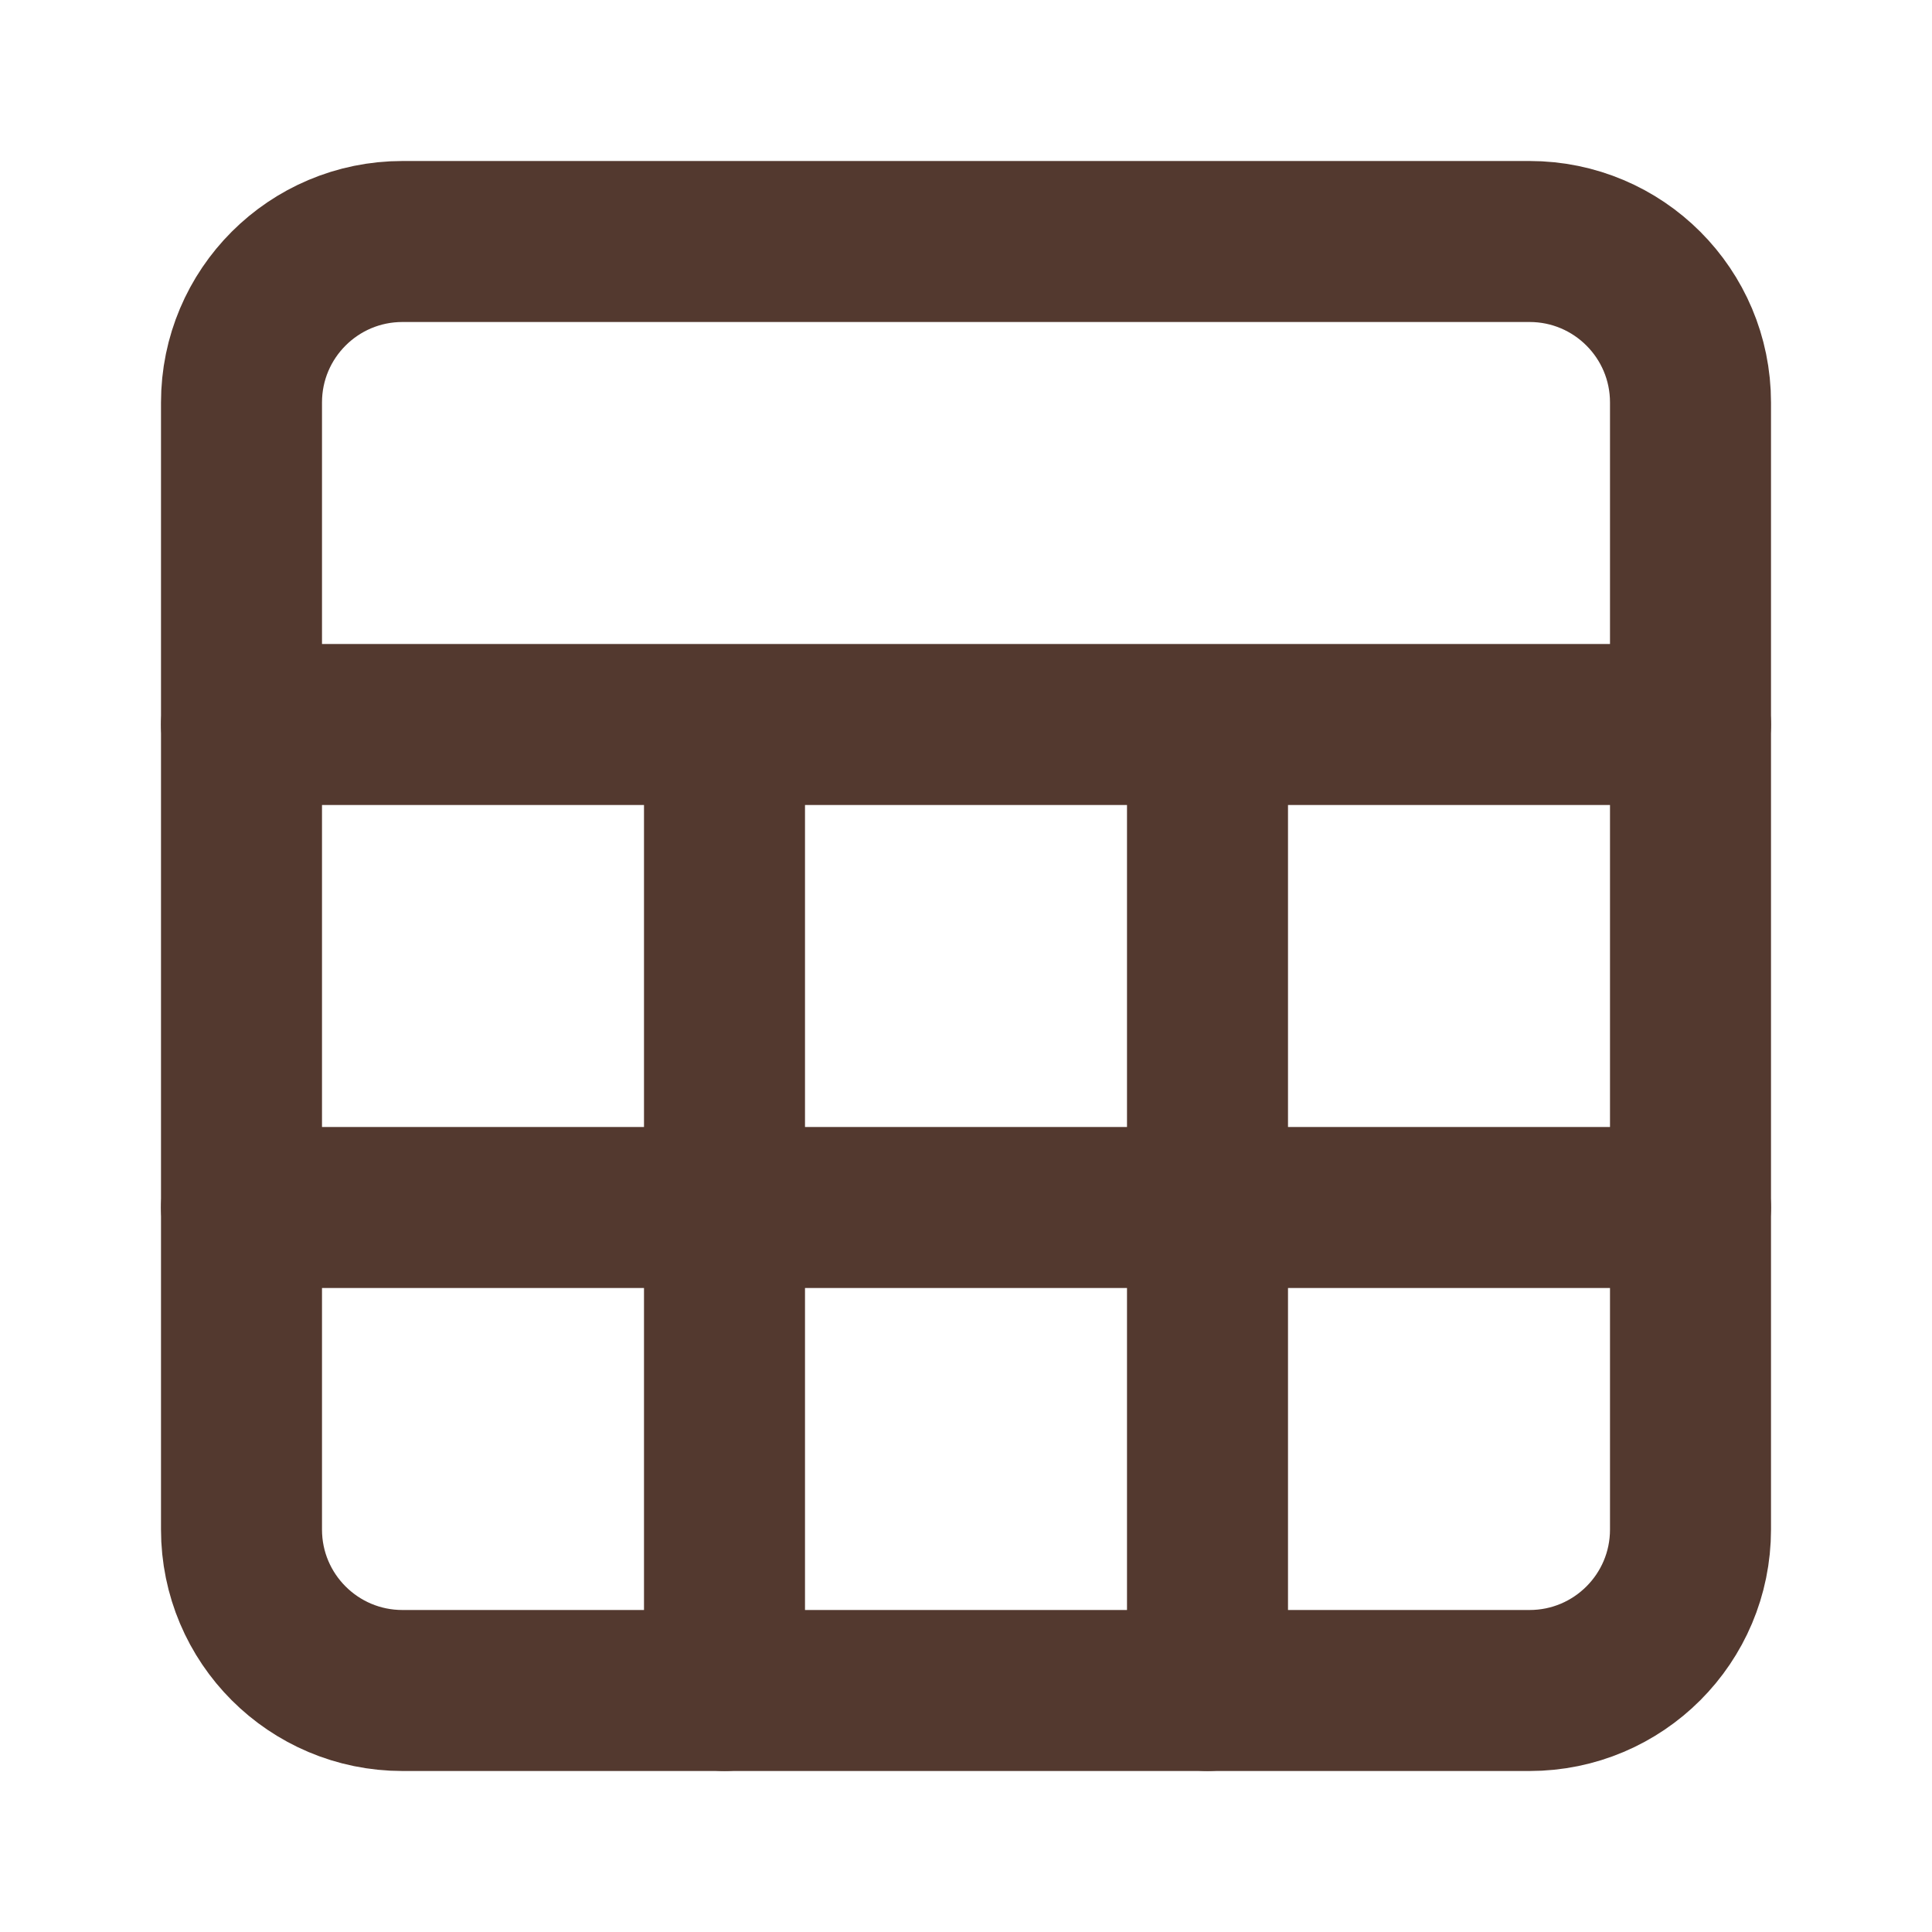
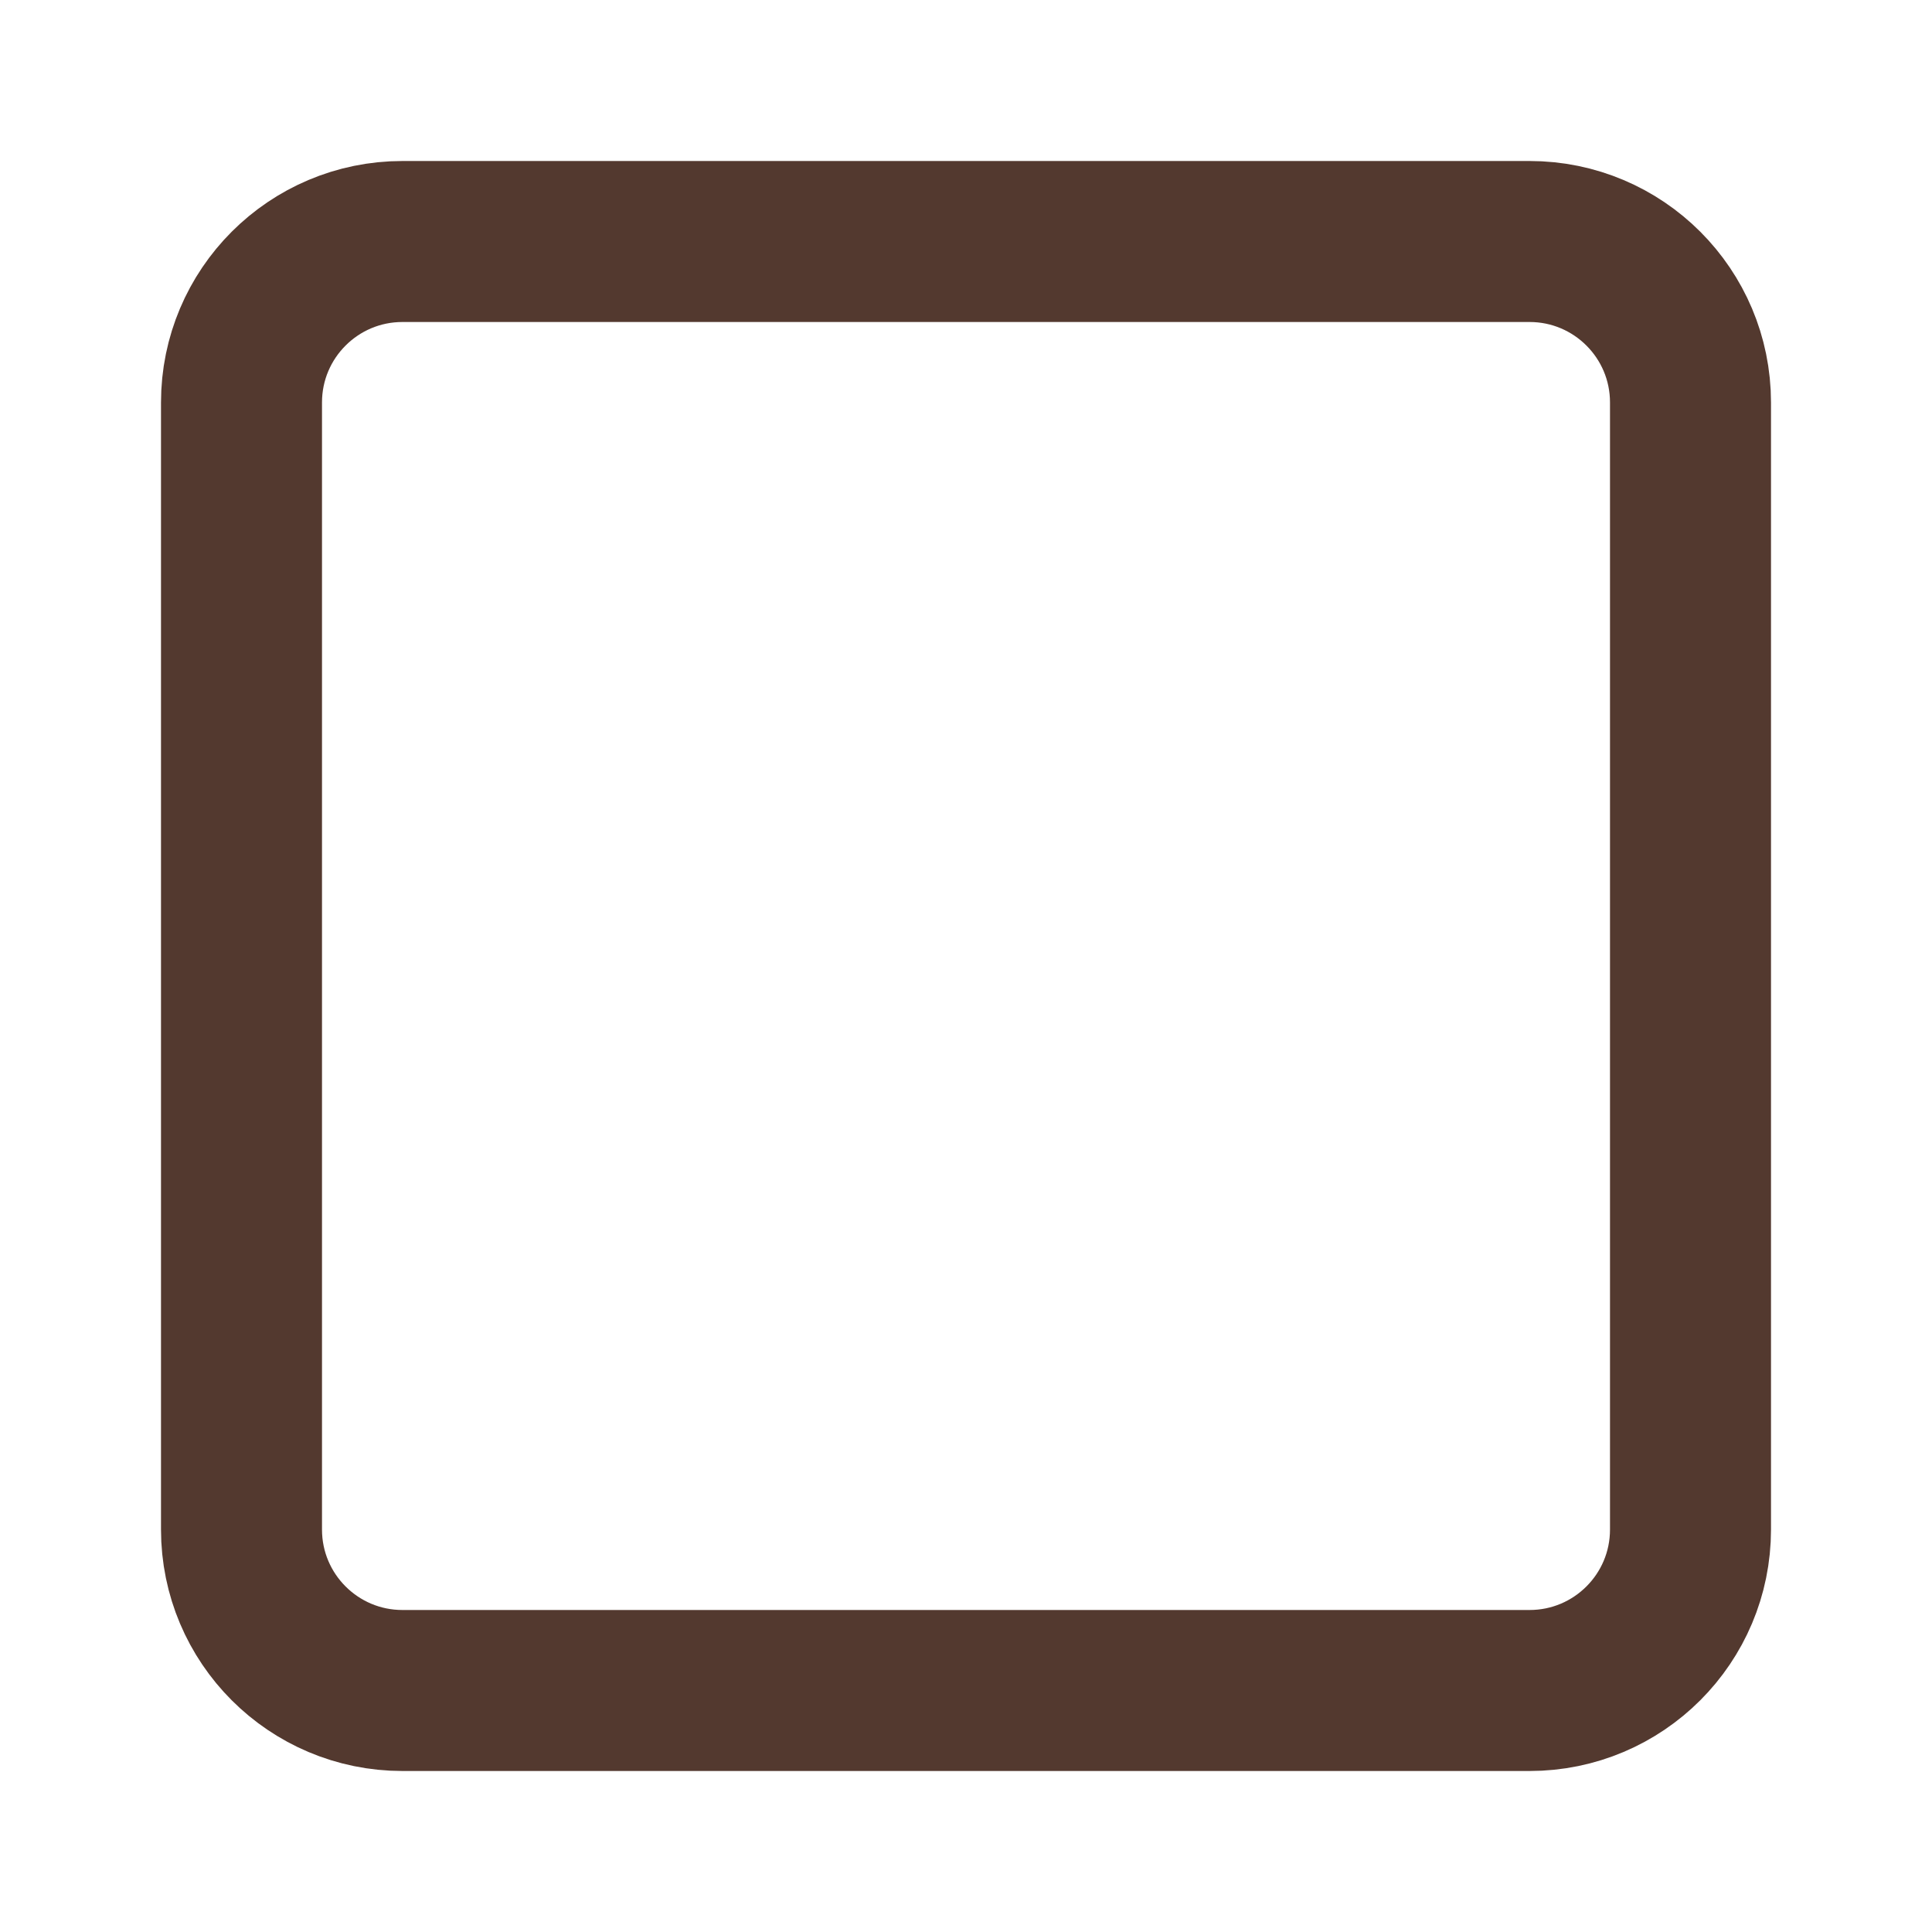
<svg xmlns="http://www.w3.org/2000/svg" width="24" height="24" viewBox="0 0 24 24" fill="none">
  <path d="M19 3H5C3.895 3 3 3.895 3 5V19C3 20.105 3.895 21 5 21H19C20.105 21 21 20.105 21 19V5C21 3.895 20.105 3 19 3Z" stroke="#53392F" stroke-width="2" stroke-linecap="round" stroke-linejoin="round" />
-   <path d="M3 9H21M3 15H21M9 9V21M15 9V21" stroke="#53392F" stroke-width="2" stroke-linecap="round" stroke-linejoin="round" />
</svg>